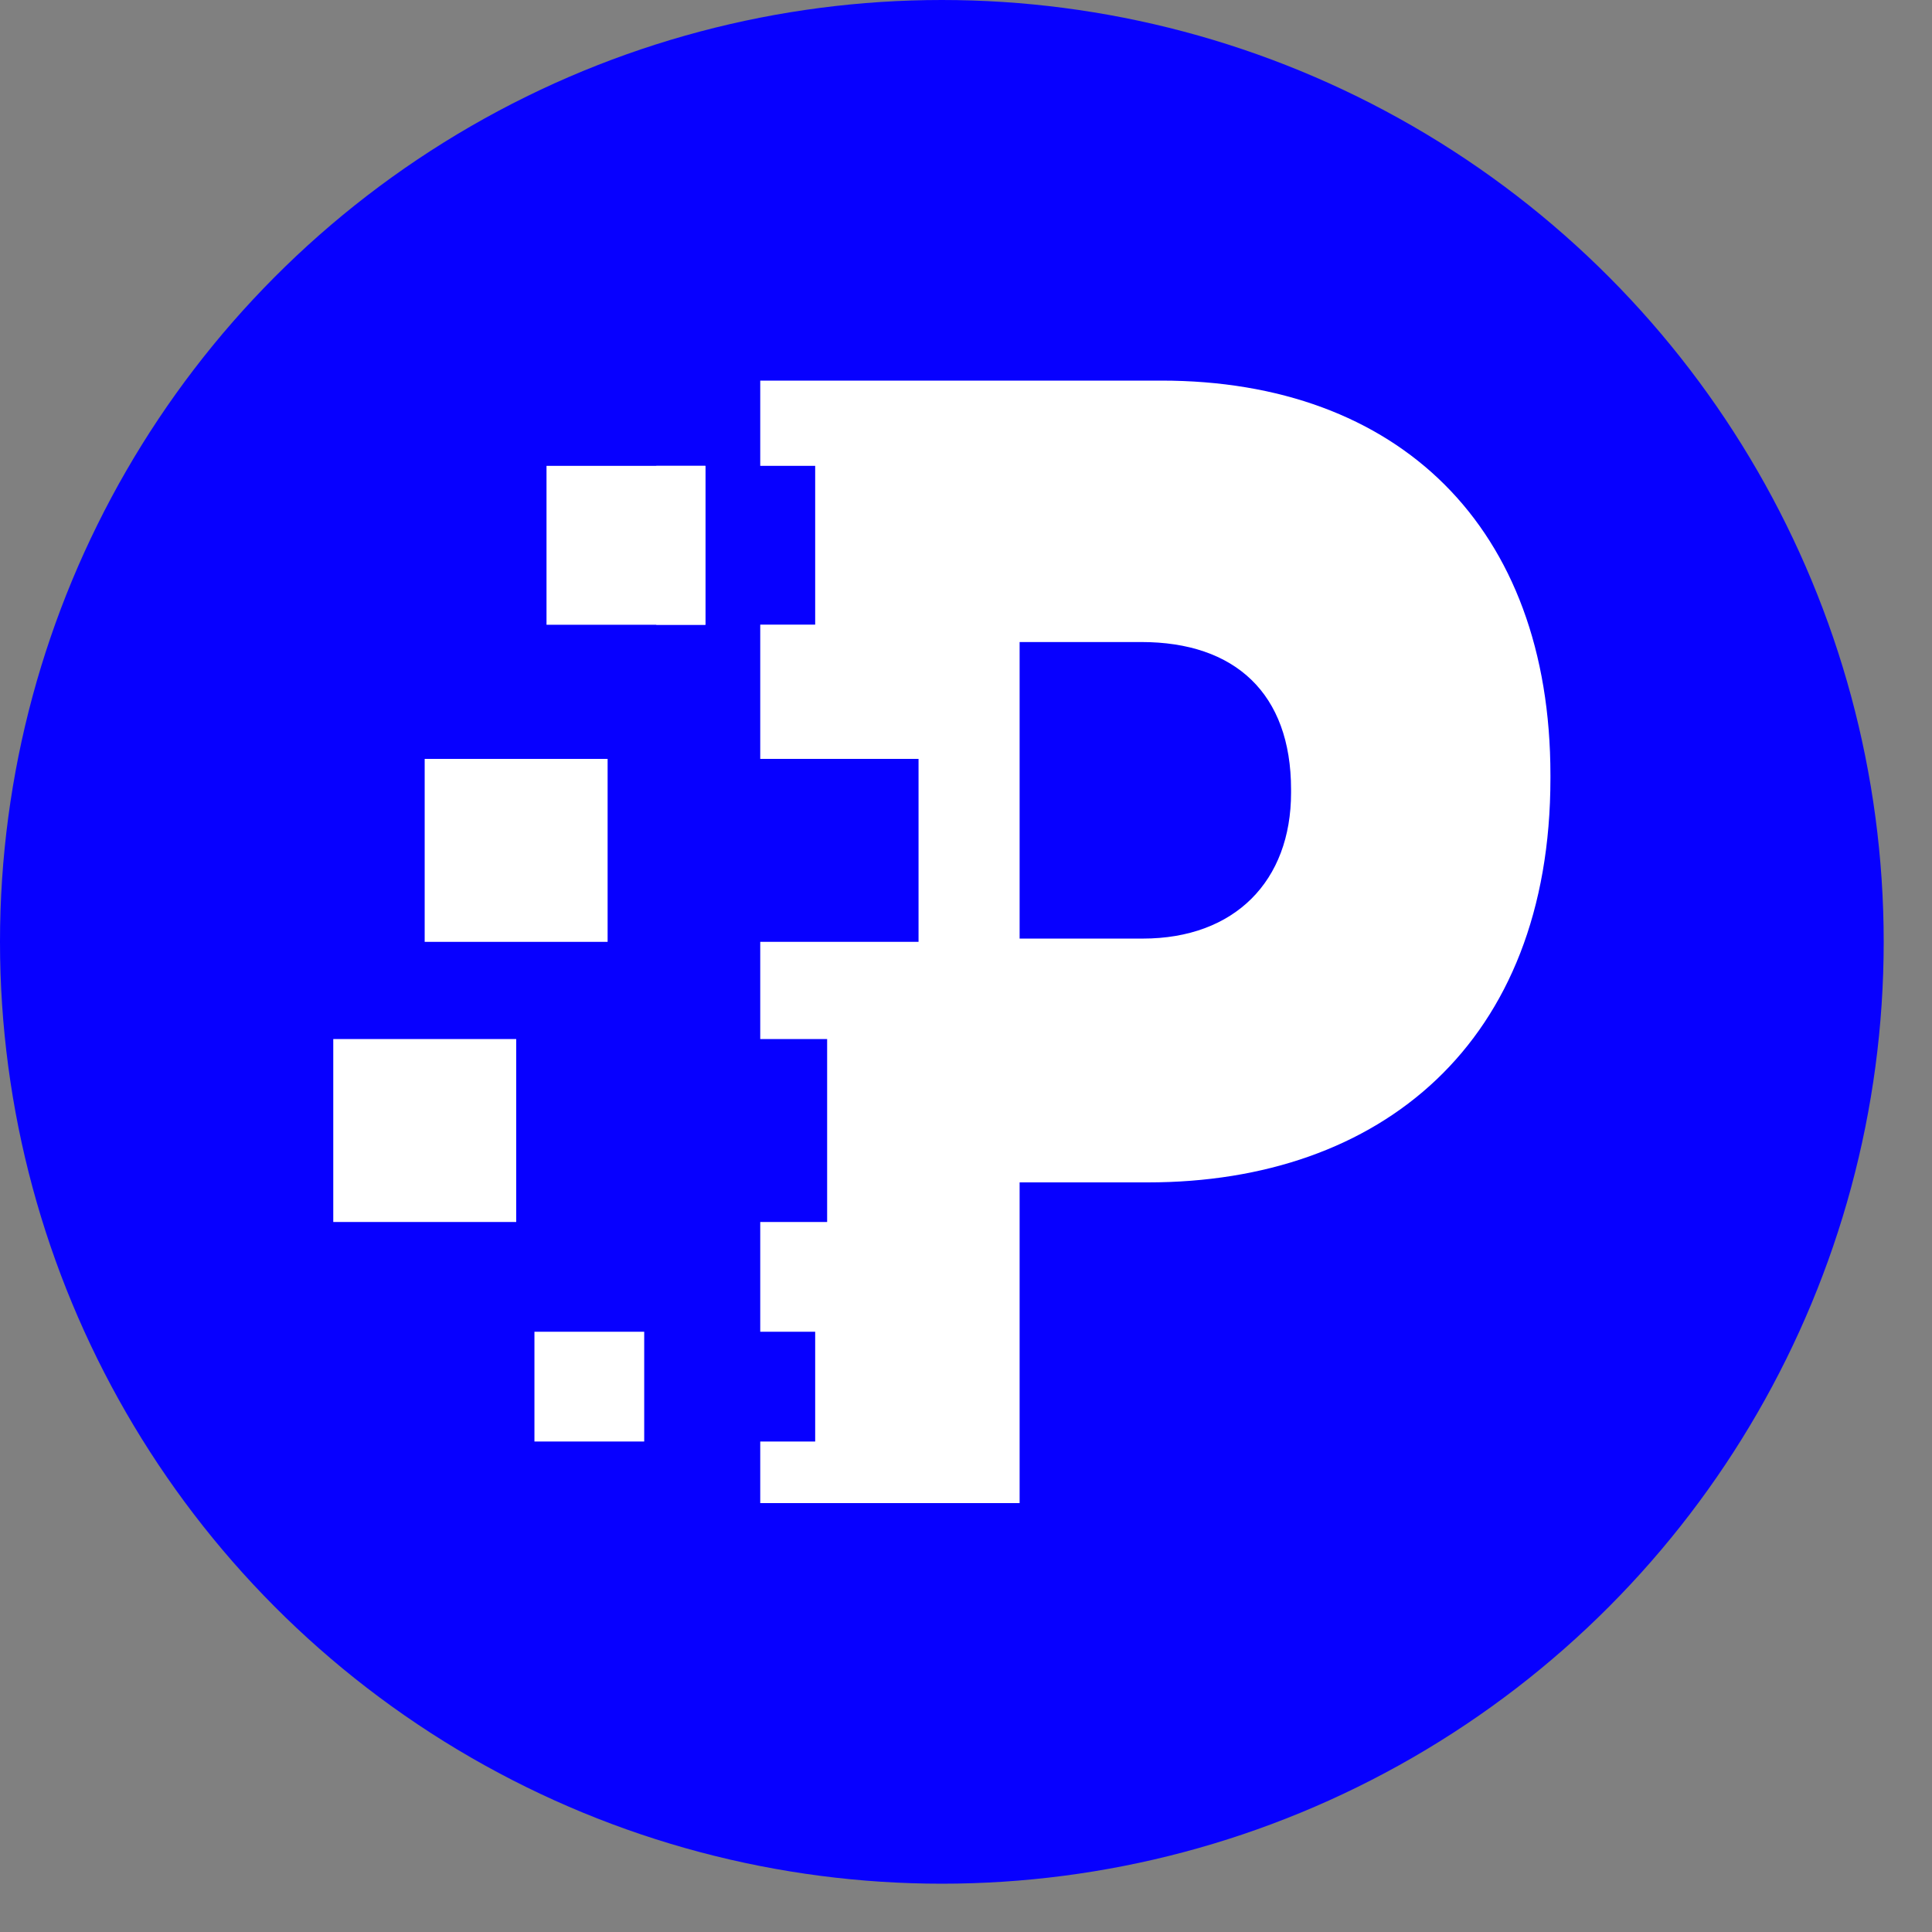
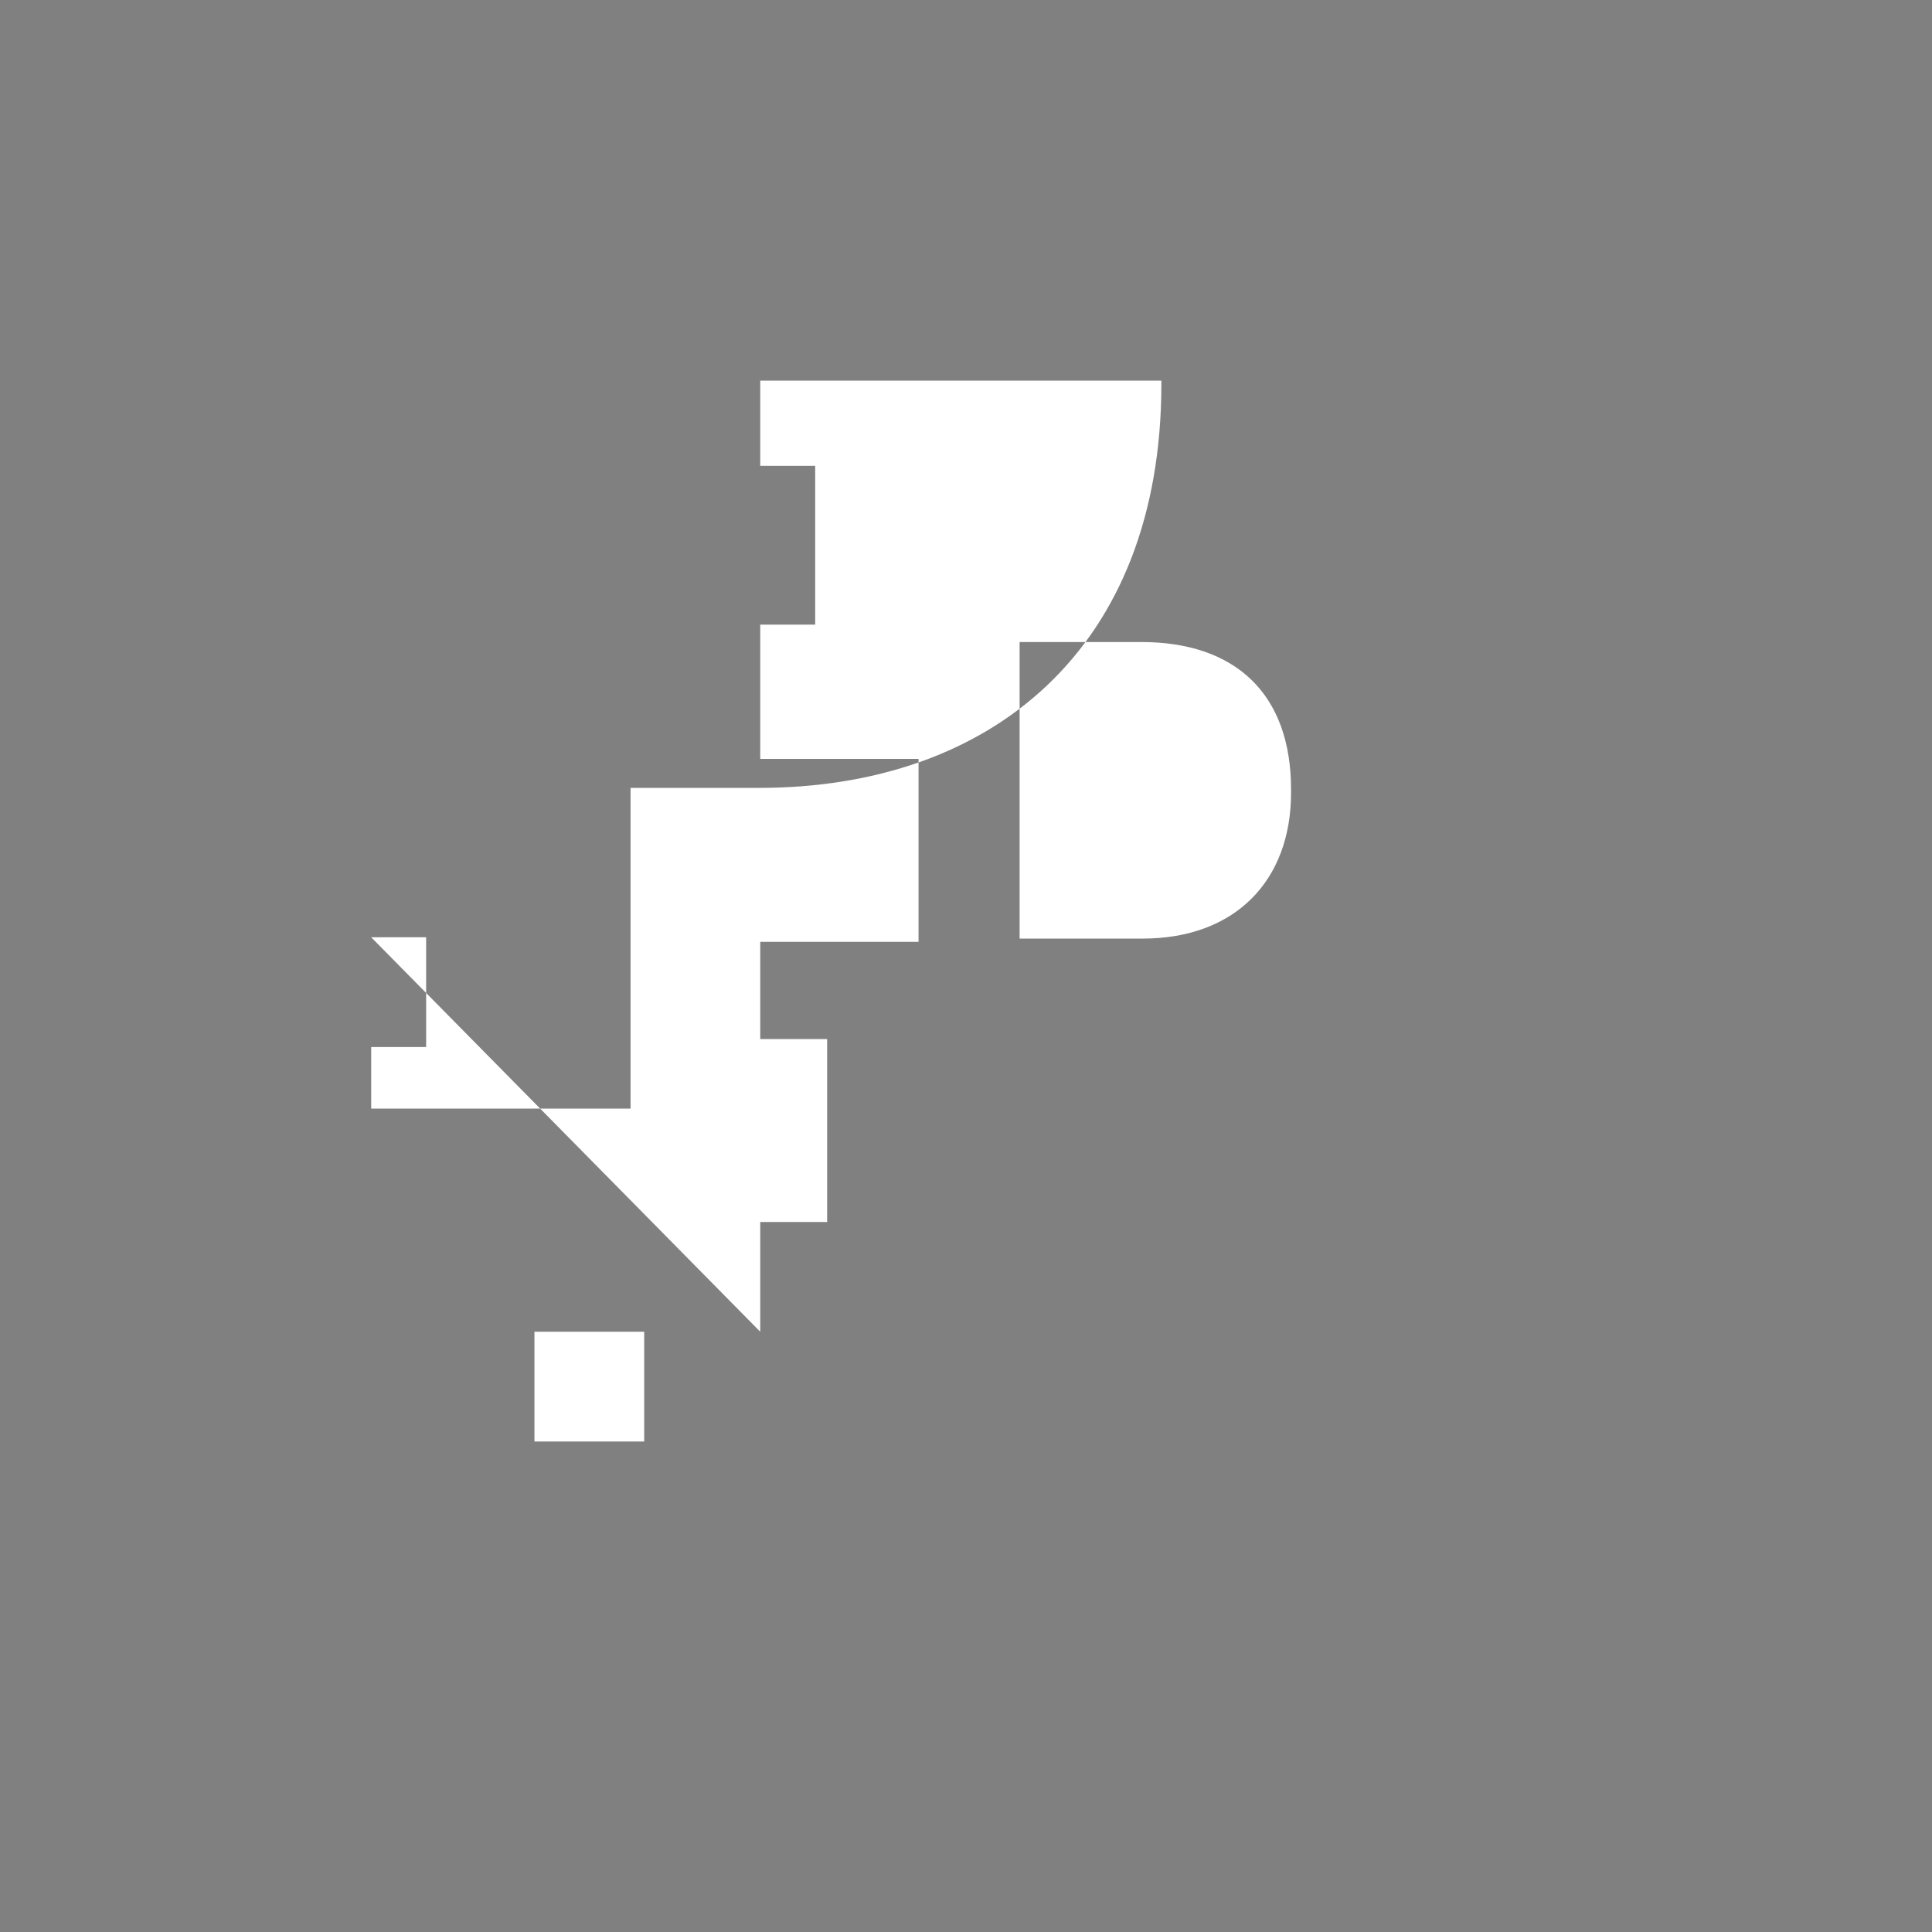
<svg xmlns="http://www.w3.org/2000/svg" width="100%" height="100%" viewBox="0 0 16 16" xml:space="preserve" style="fill-rule:evenodd;clip-rule:evenodd;stroke-linejoin:round;stroke-miterlimit:2;">
  <rect x="0" y="0" width="16" height="16" fill="#808080" stroke="none" />
-   <circle cx="7.8" cy="7.8" r="7.8" style="fill:#0700ff;" />
  <g>
-     <path d="M6.296,11.029l0,-0.909l0.554,0l0,-1.515l-0.554,0l0,-0.805l1.311,0l0,-1.515l-1.311,0l0,-1.112l0.455,0l-0,-1.315l-0.455,-0l0,-0.706l3.322,0c1.96,0 3.222,1.209 3.222,3.267l0,0.026c0,2.192 -1.406,3.347 -3.333,3.347l-1.063,-0l0,2.656l-2.148,-0l0,-0.51l0.455,0l-0,-0.909l-0.455,0Zm2.148,-3.256l1.019,0c0.764,0 1.229,-0.478 1.229,-1.208l-0,-0.027c-0,-0.796 -0.465,-1.221 -1.24,-1.221l-1.008,-0l0,2.456Z" style="fill:#fff;fill-rule:nonzero;" />
-     <rect x="5.435" y="3.858" width="0.407" height="1.316" style="fill:#fff;" />
-     <rect x="4.526" y="3.858" width="1.316" height="1.316" style="fill:#fff;" />
-     <rect x="3.517" y="6.285" width="1.515" height="1.515" style="fill:#fff;" />
-     <rect x="2.76" y="8.605" width="1.515" height="1.515" style="fill:#fff;" />
+     <path d="M6.296,11.029l0,-0.909l0.554,0l0,-1.515l-0.554,0l0,-0.805l1.311,0l0,-1.515l-1.311,0l0,-1.112l0.455,0l-0,-1.315l-0.455,-0l0,-0.706l3.322,0l0,0.026c0,2.192 -1.406,3.347 -3.333,3.347l-1.063,-0l0,2.656l-2.148,-0l0,-0.51l0.455,0l-0,-0.909l-0.455,0Zm2.148,-3.256l1.019,0c0.764,0 1.229,-0.478 1.229,-1.208l-0,-0.027c-0,-0.796 -0.465,-1.221 -1.24,-1.221l-1.008,-0l0,2.456Z" style="fill:#fff;fill-rule:nonzero;" />
    <rect x="4.426" y="11.029" width="0.909" height="0.909" style="fill:#fff;" />
  </g>
</svg>